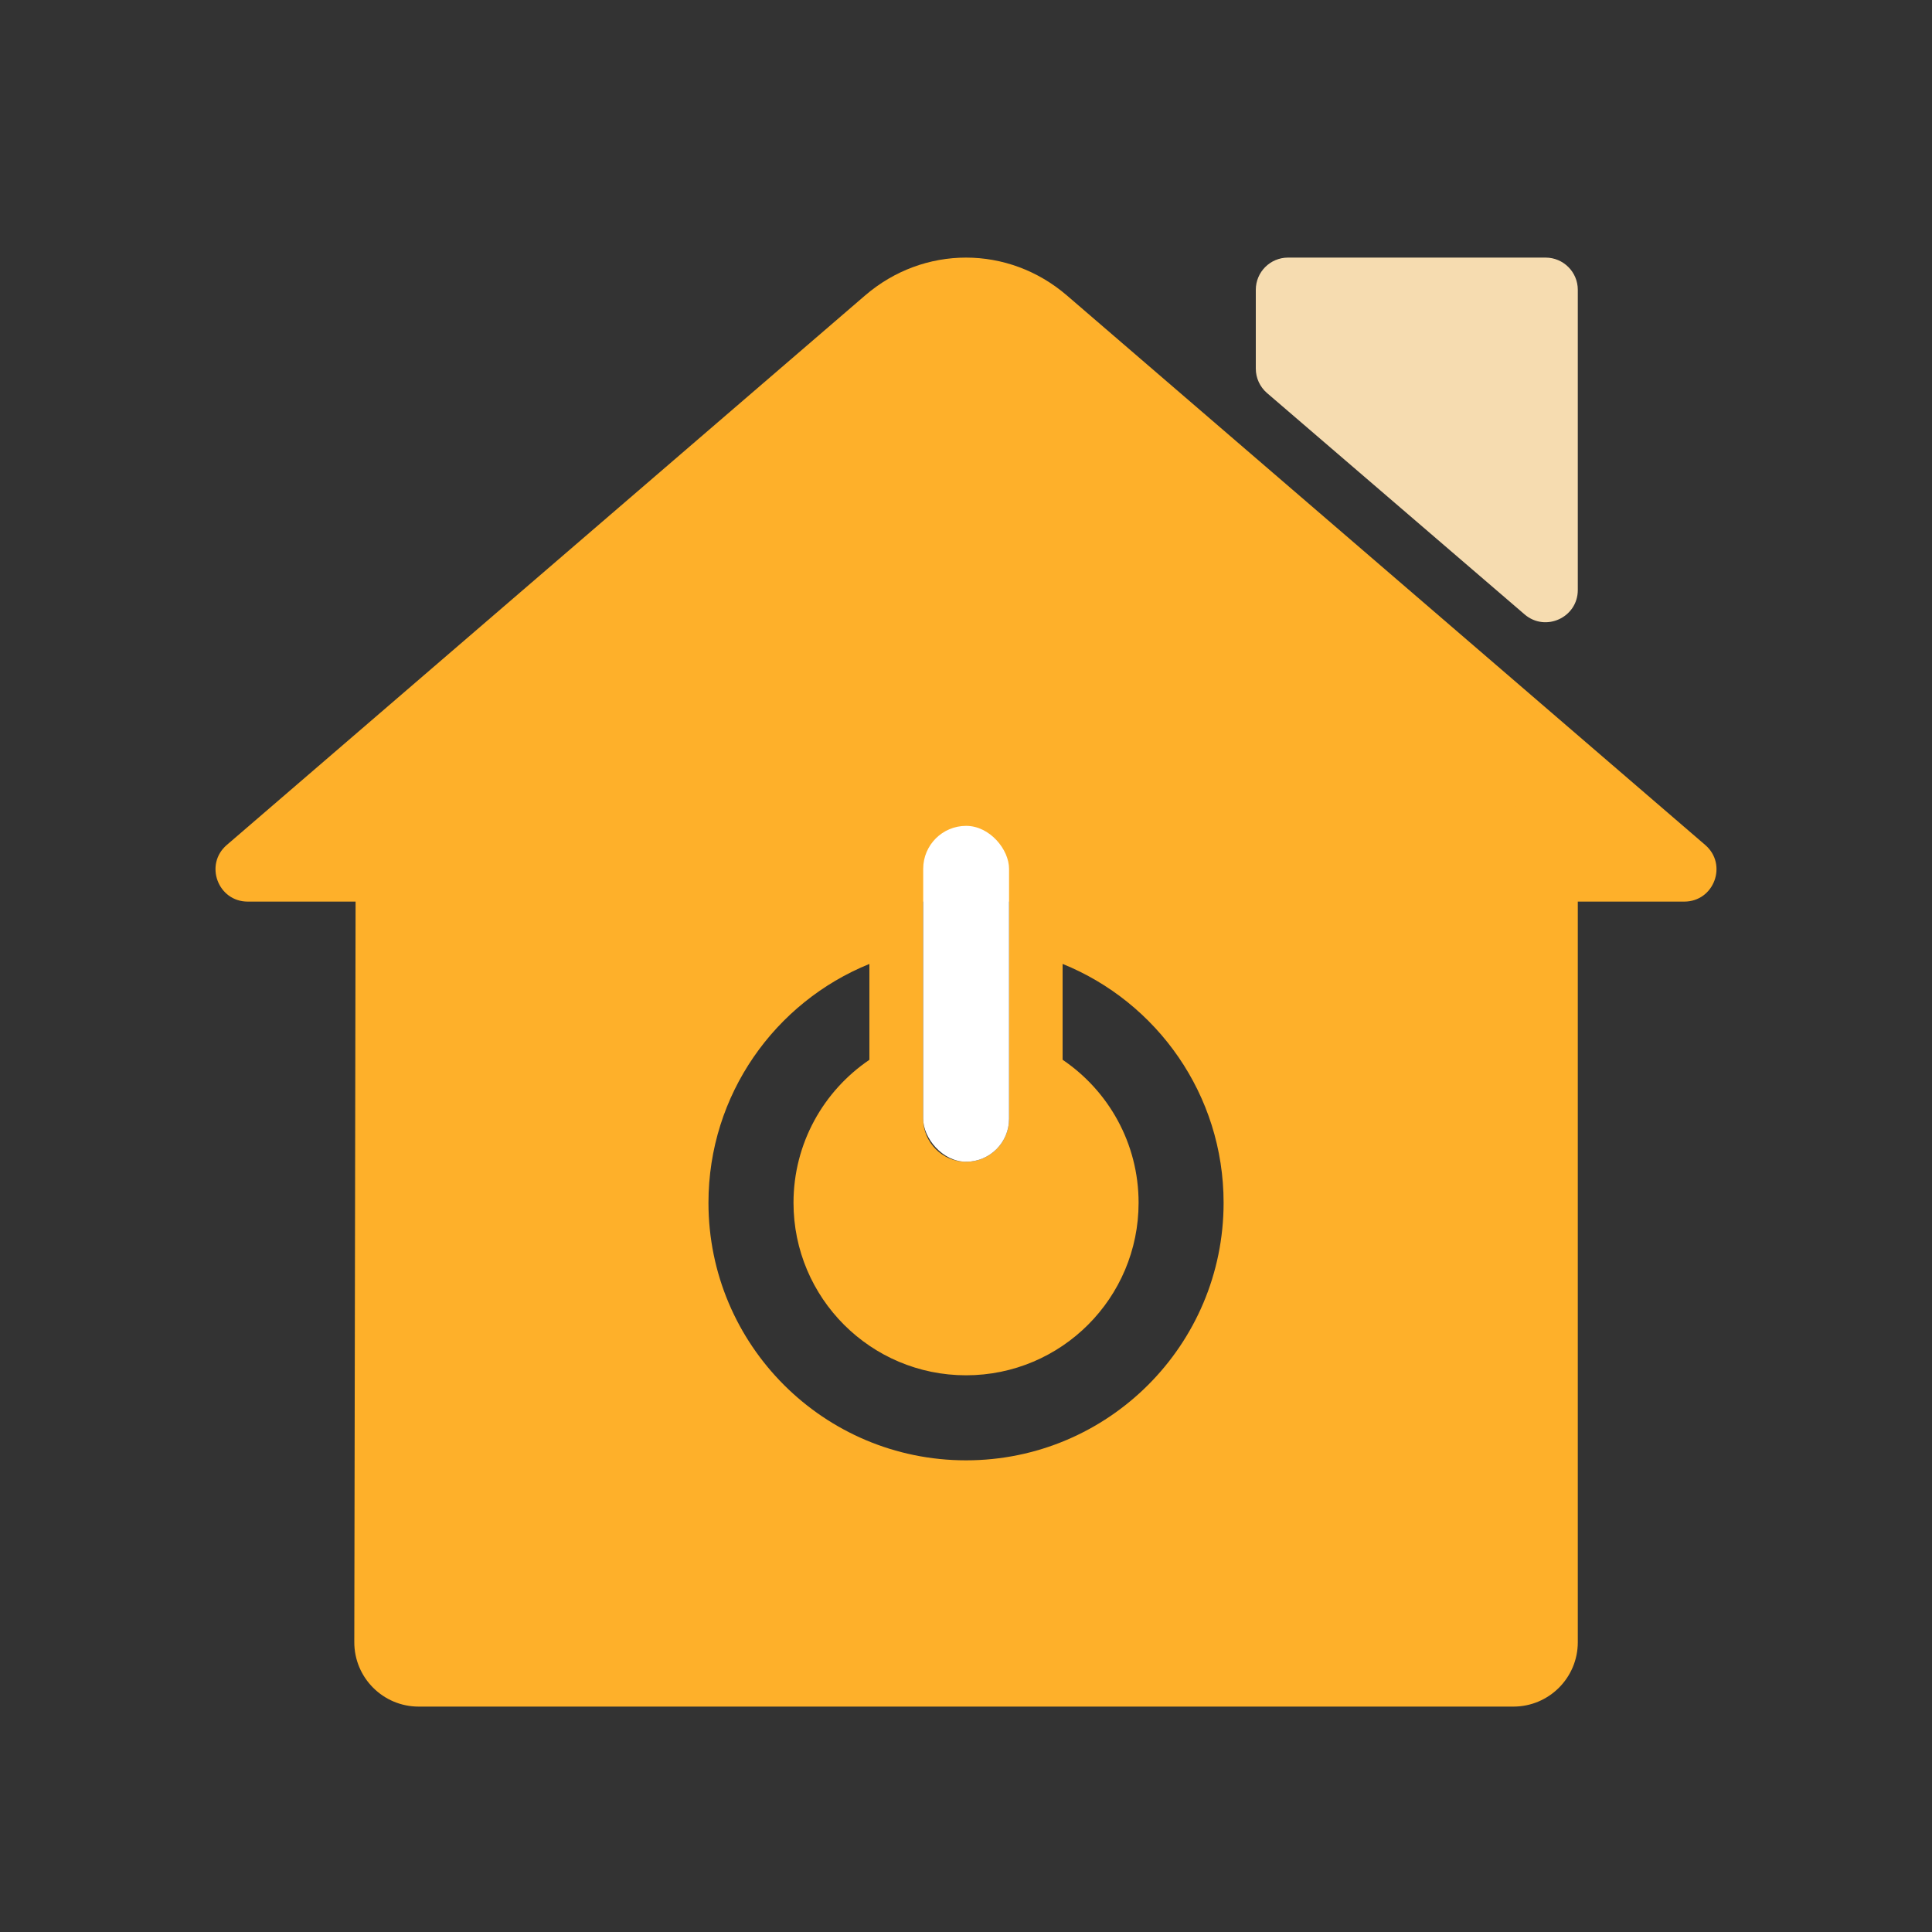
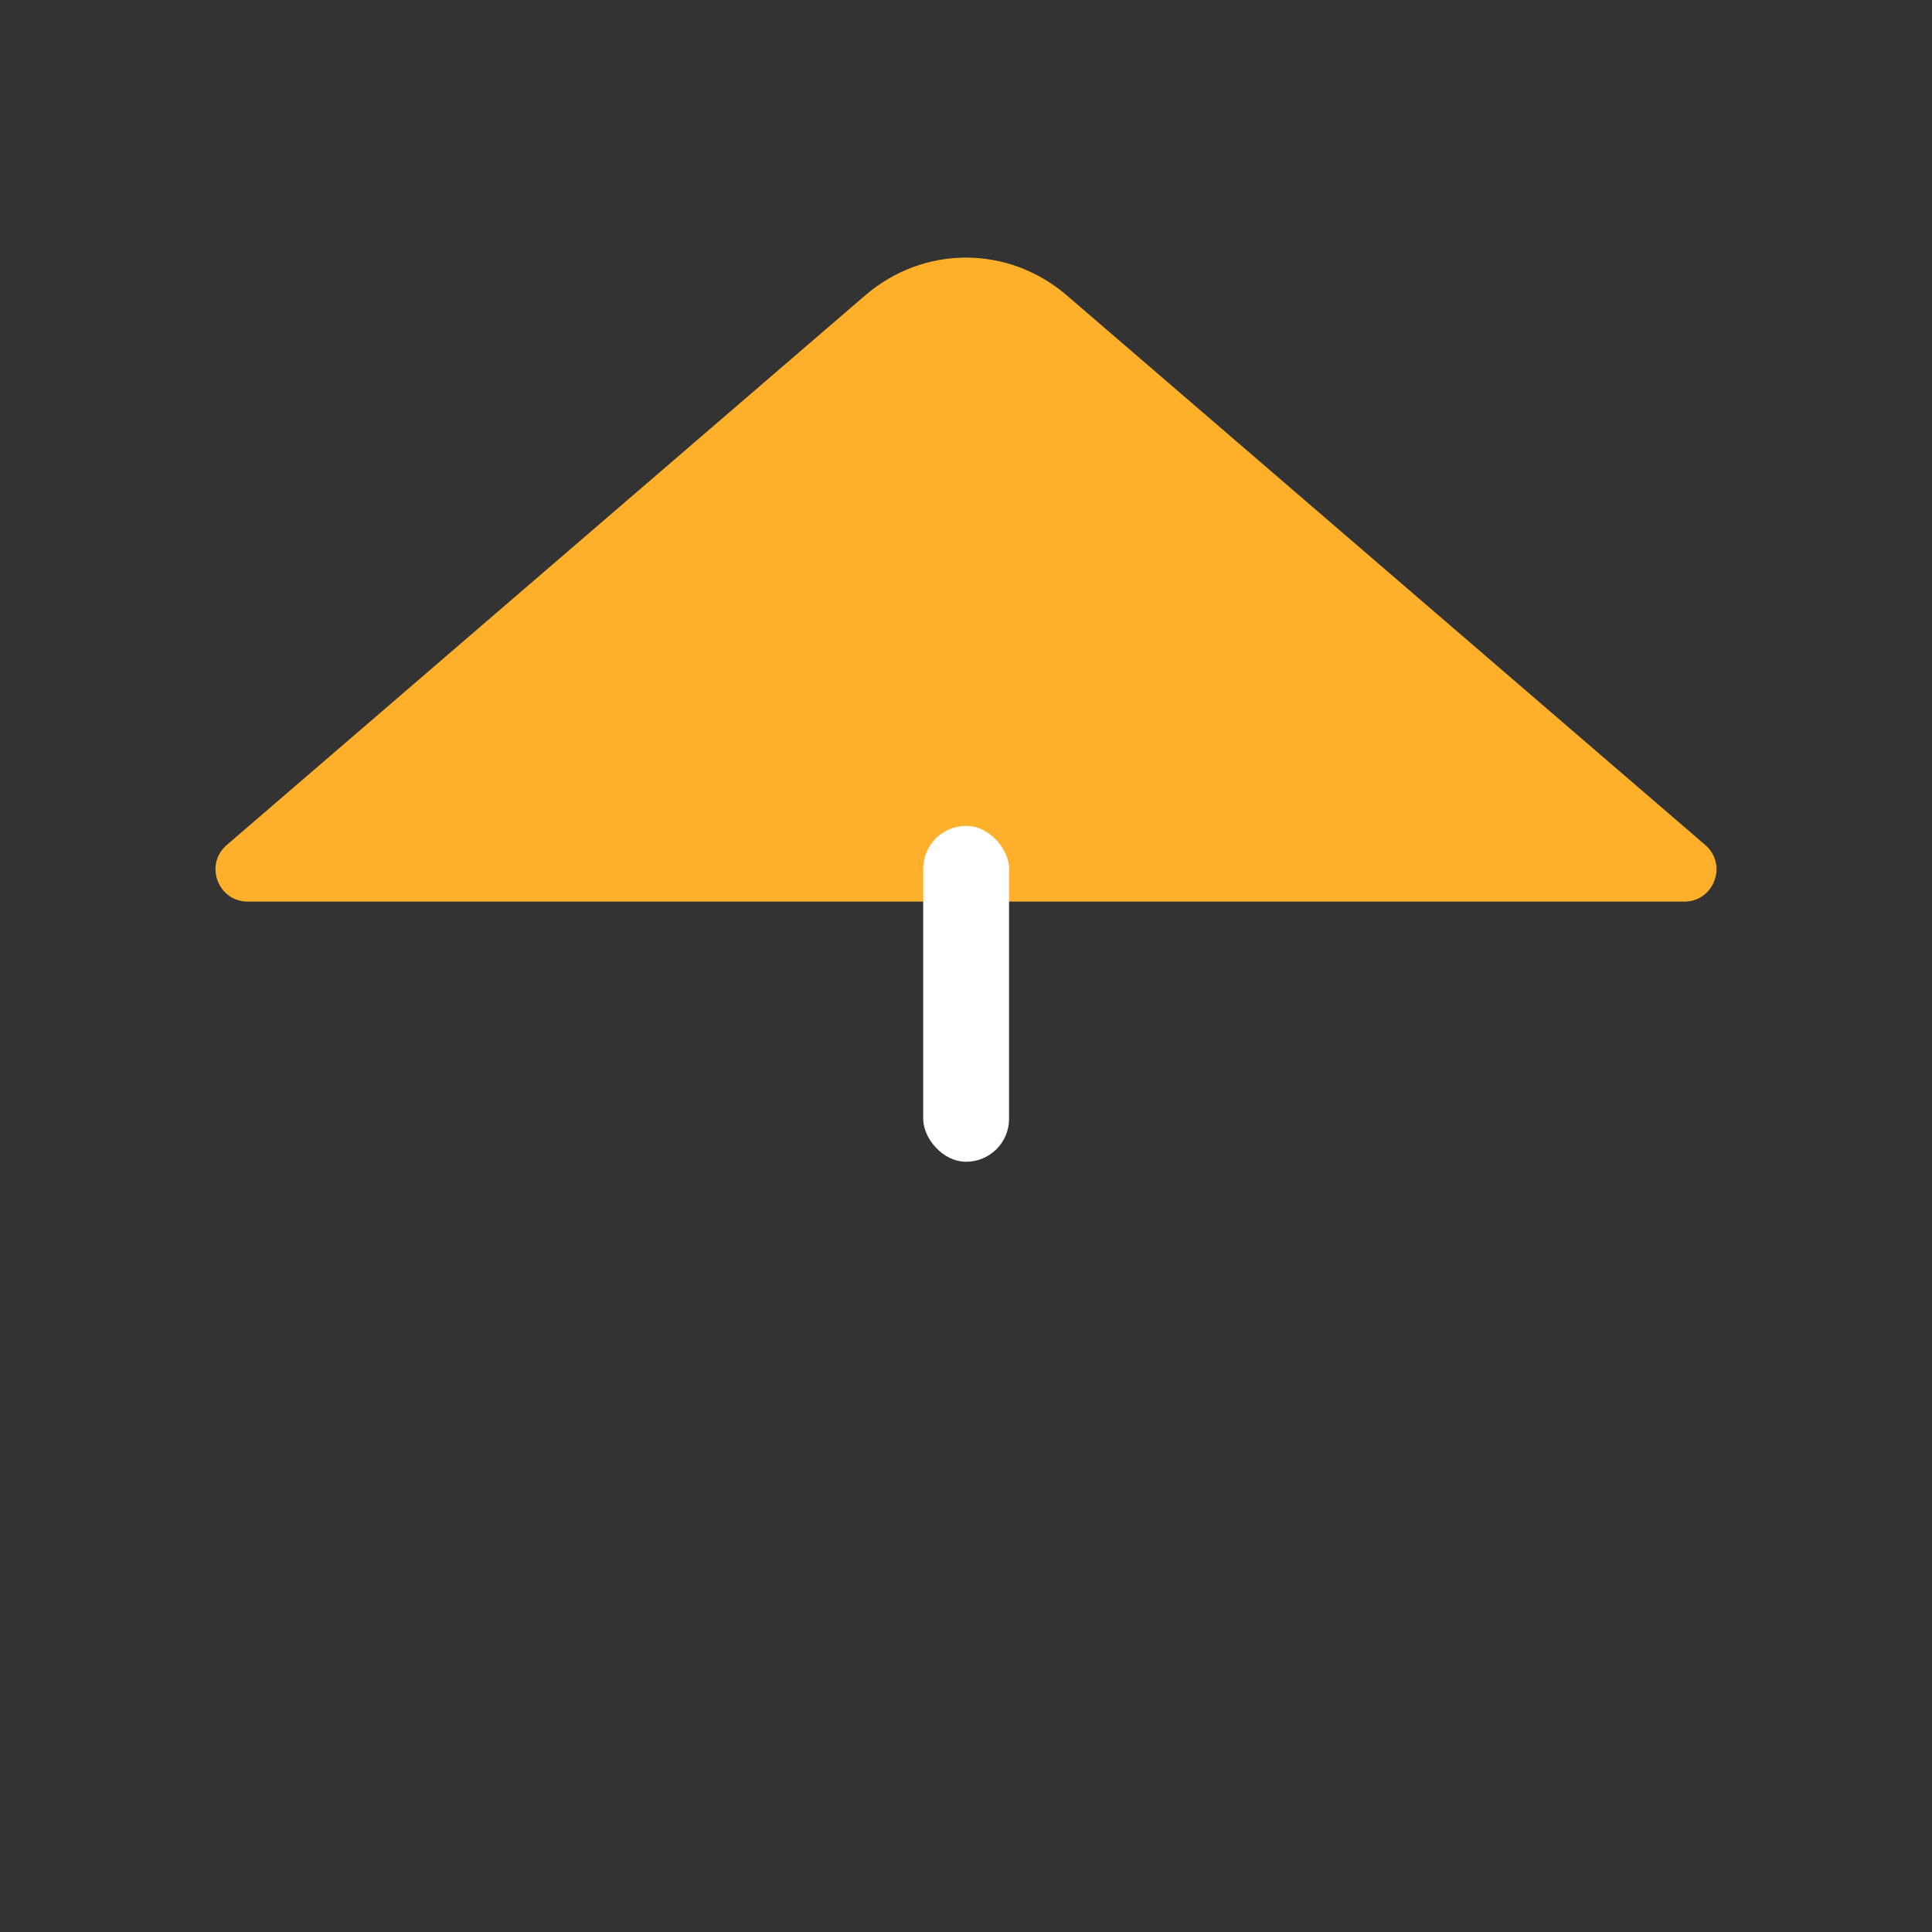
<svg xmlns="http://www.w3.org/2000/svg" width="60" height="60" viewBox="0 0 60 60" fill="none">
  <rect x="0" y="0" width="60" height="60" fill="#333333" stroke="none" />
  <path fill-rule="evenodd" clip-rule="evenodd" d="M52.306 28C53.233 28 53.661 26.847 52.958 26.242L33.134 9.176C31.312 7.608 28.688 7.608 26.866 9.176L7.042 26.242C6.339 26.847 6.767 28 7.694 28H52.306Z" fill="#FEB02A" />
-   <path fill-rule="evenodd" clip-rule="evenodd" d="M13.403 25C12.102 25 11.046 26.054 11.044 27.355L11.003 50.997C11.001 52.103 11.897 53 13.003 53H47C48.104 53 49 52.105 49 51V27.359C49 26.056 47.944 25 46.641 25L29.999 25L13.403 25ZM28.671 26.981C28.671 26.245 29.268 25.648 30.004 25.648C30.74 25.648 31.337 26.245 31.337 26.981V34.747C31.337 35.483 30.74 36.08 30.004 36.08C29.268 36.08 28.671 35.483 28.671 34.747V26.981ZM27 29.936C24.069 31.123 22.002 33.996 22.002 37.353C22.002 41.771 25.584 45.352 30.001 45.352C34.419 45.352 38 41.771 38 37.353C38 33.996 35.932 31.122 33 29.935V32.912C34.424 33.875 35.36 35.505 35.36 37.353C35.36 40.312 32.961 42.711 30.001 42.711C27.042 42.711 24.643 40.312 24.643 37.353C24.643 35.506 25.578 33.877 27 32.913V29.936Z" fill="#FEB02A" />
  <rect x="28.671" y="25.648" width="2.666" height="10.431" rx="1.333" fill="white" />
-   <path d="M39 9C39 8.448 39.448 8 40 8H48C48.552 8 49 8.448 49 9V18.322C49 19.177 47.997 19.638 47.348 19.081L39.348 12.206C39.127 12.015 39 11.739 39 11.447V9Z" fill="#F6DCB0" />
</svg>